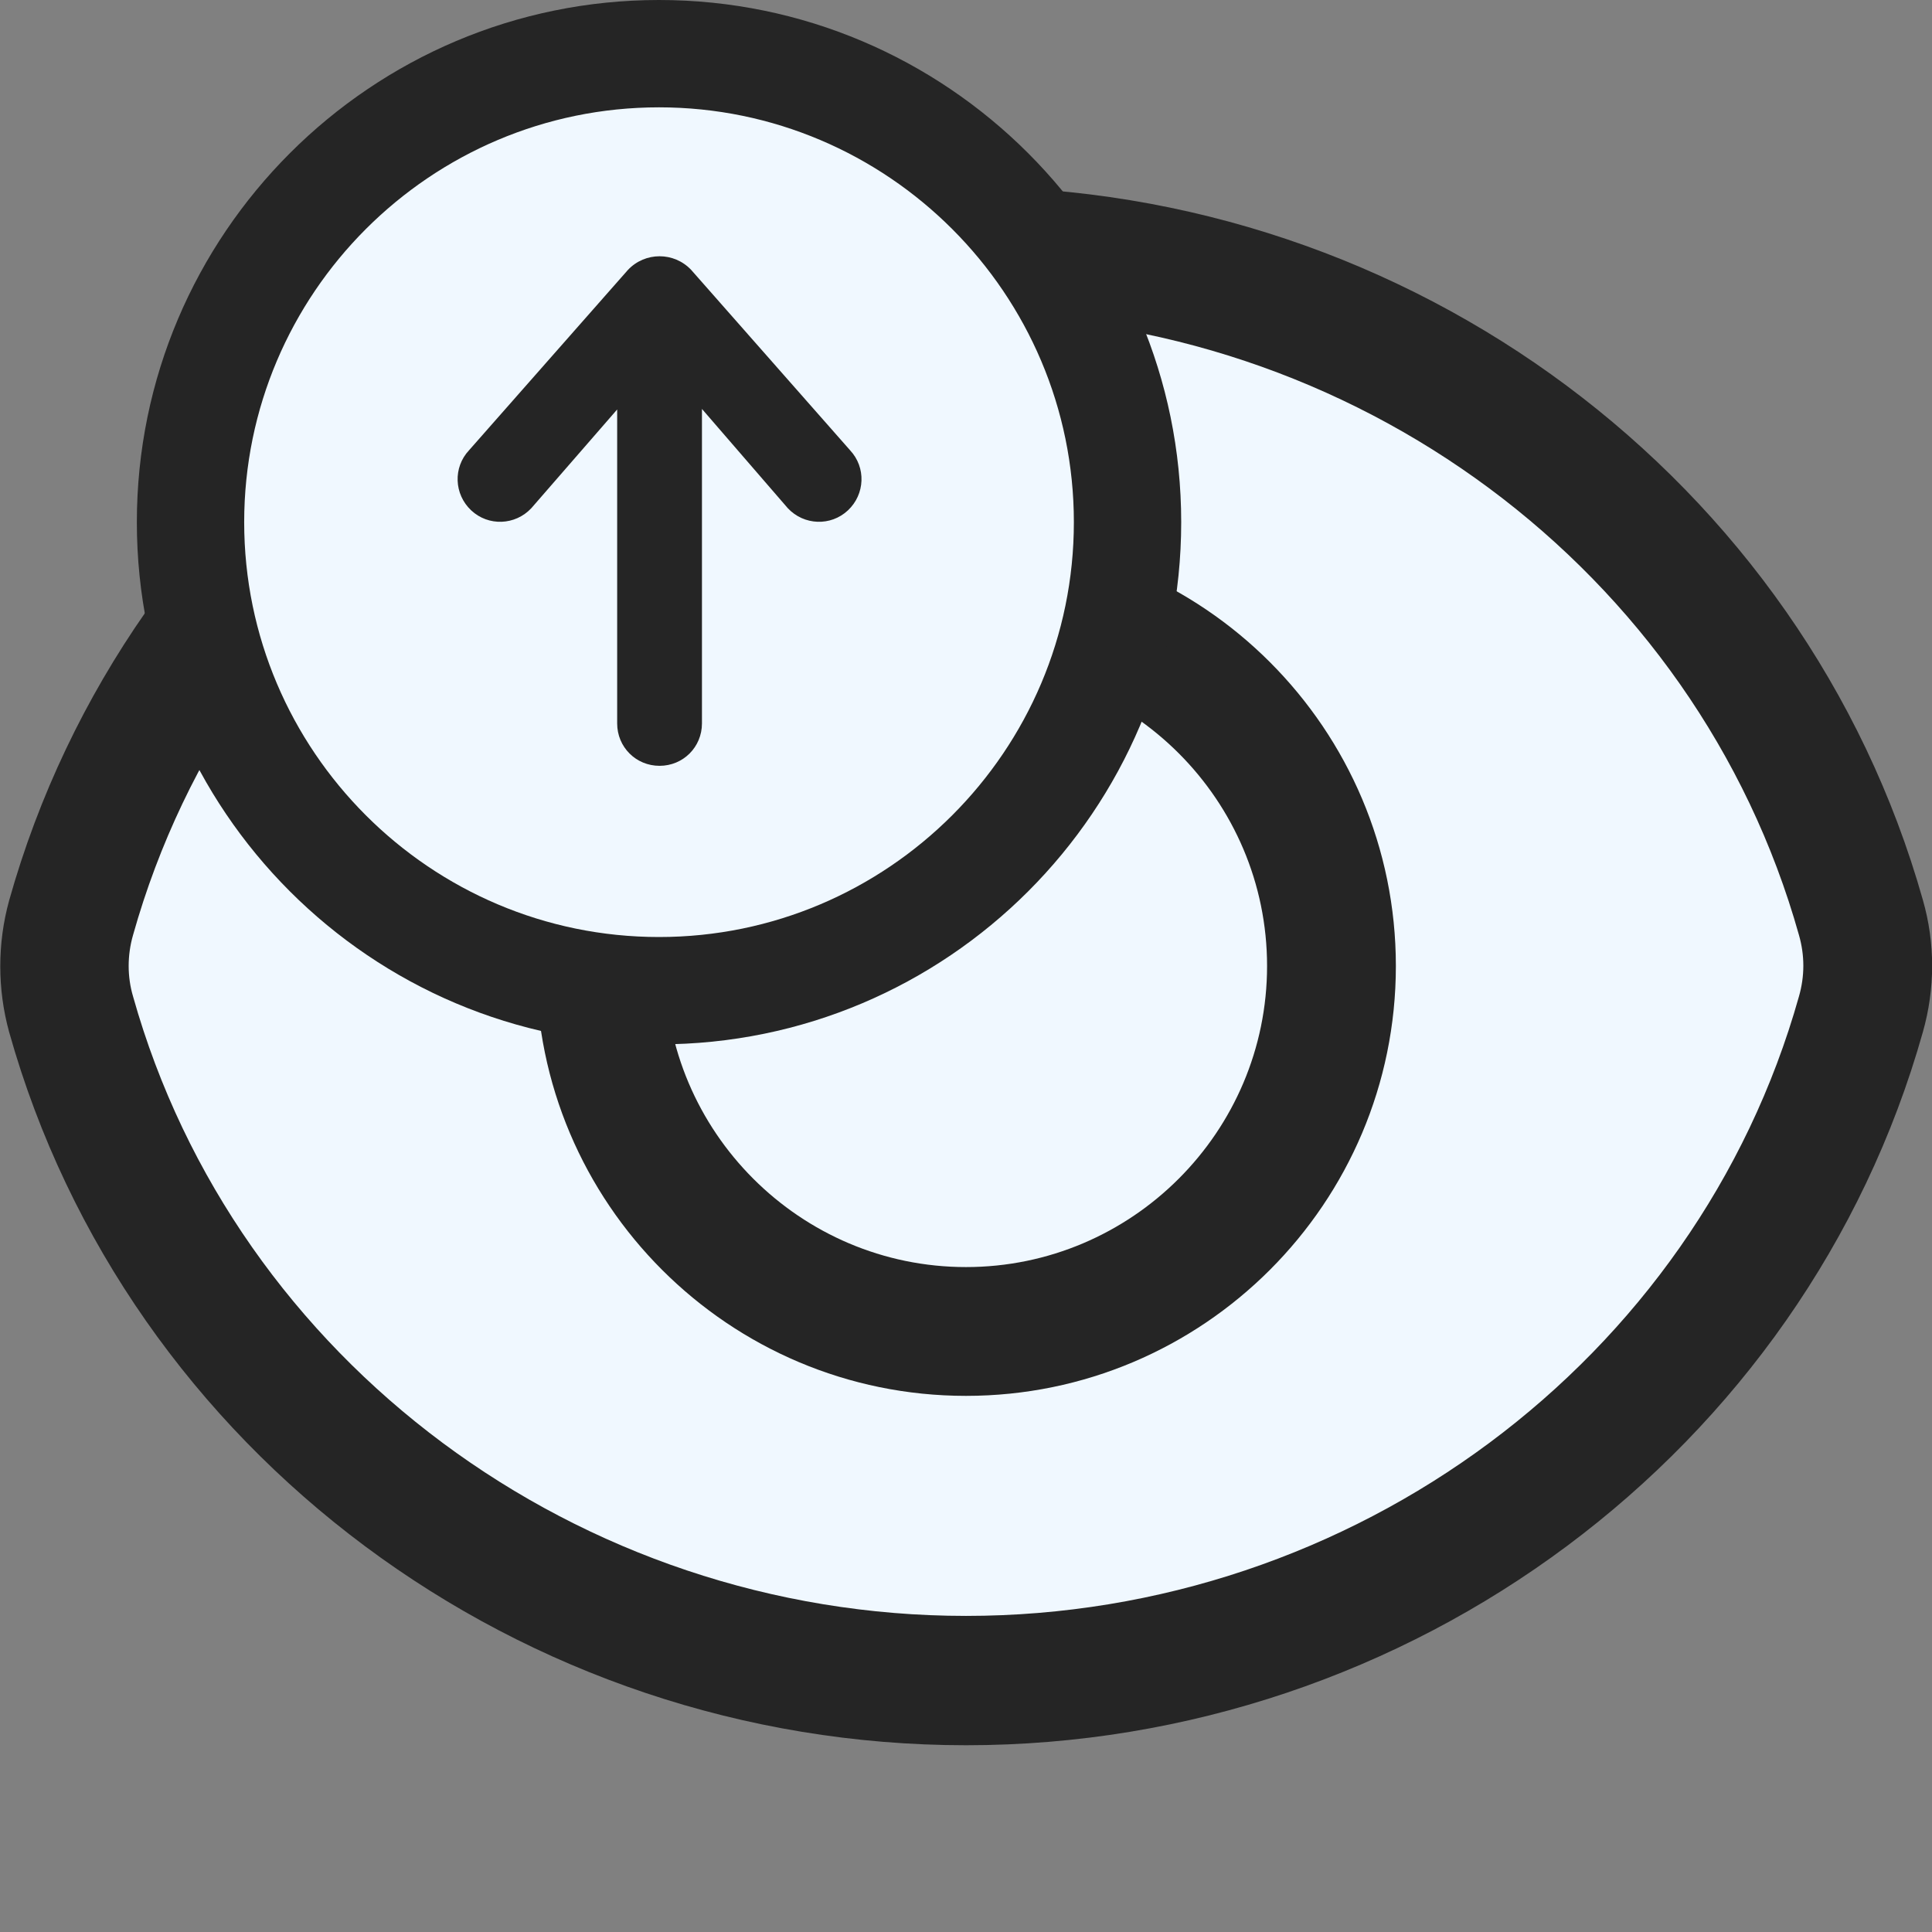
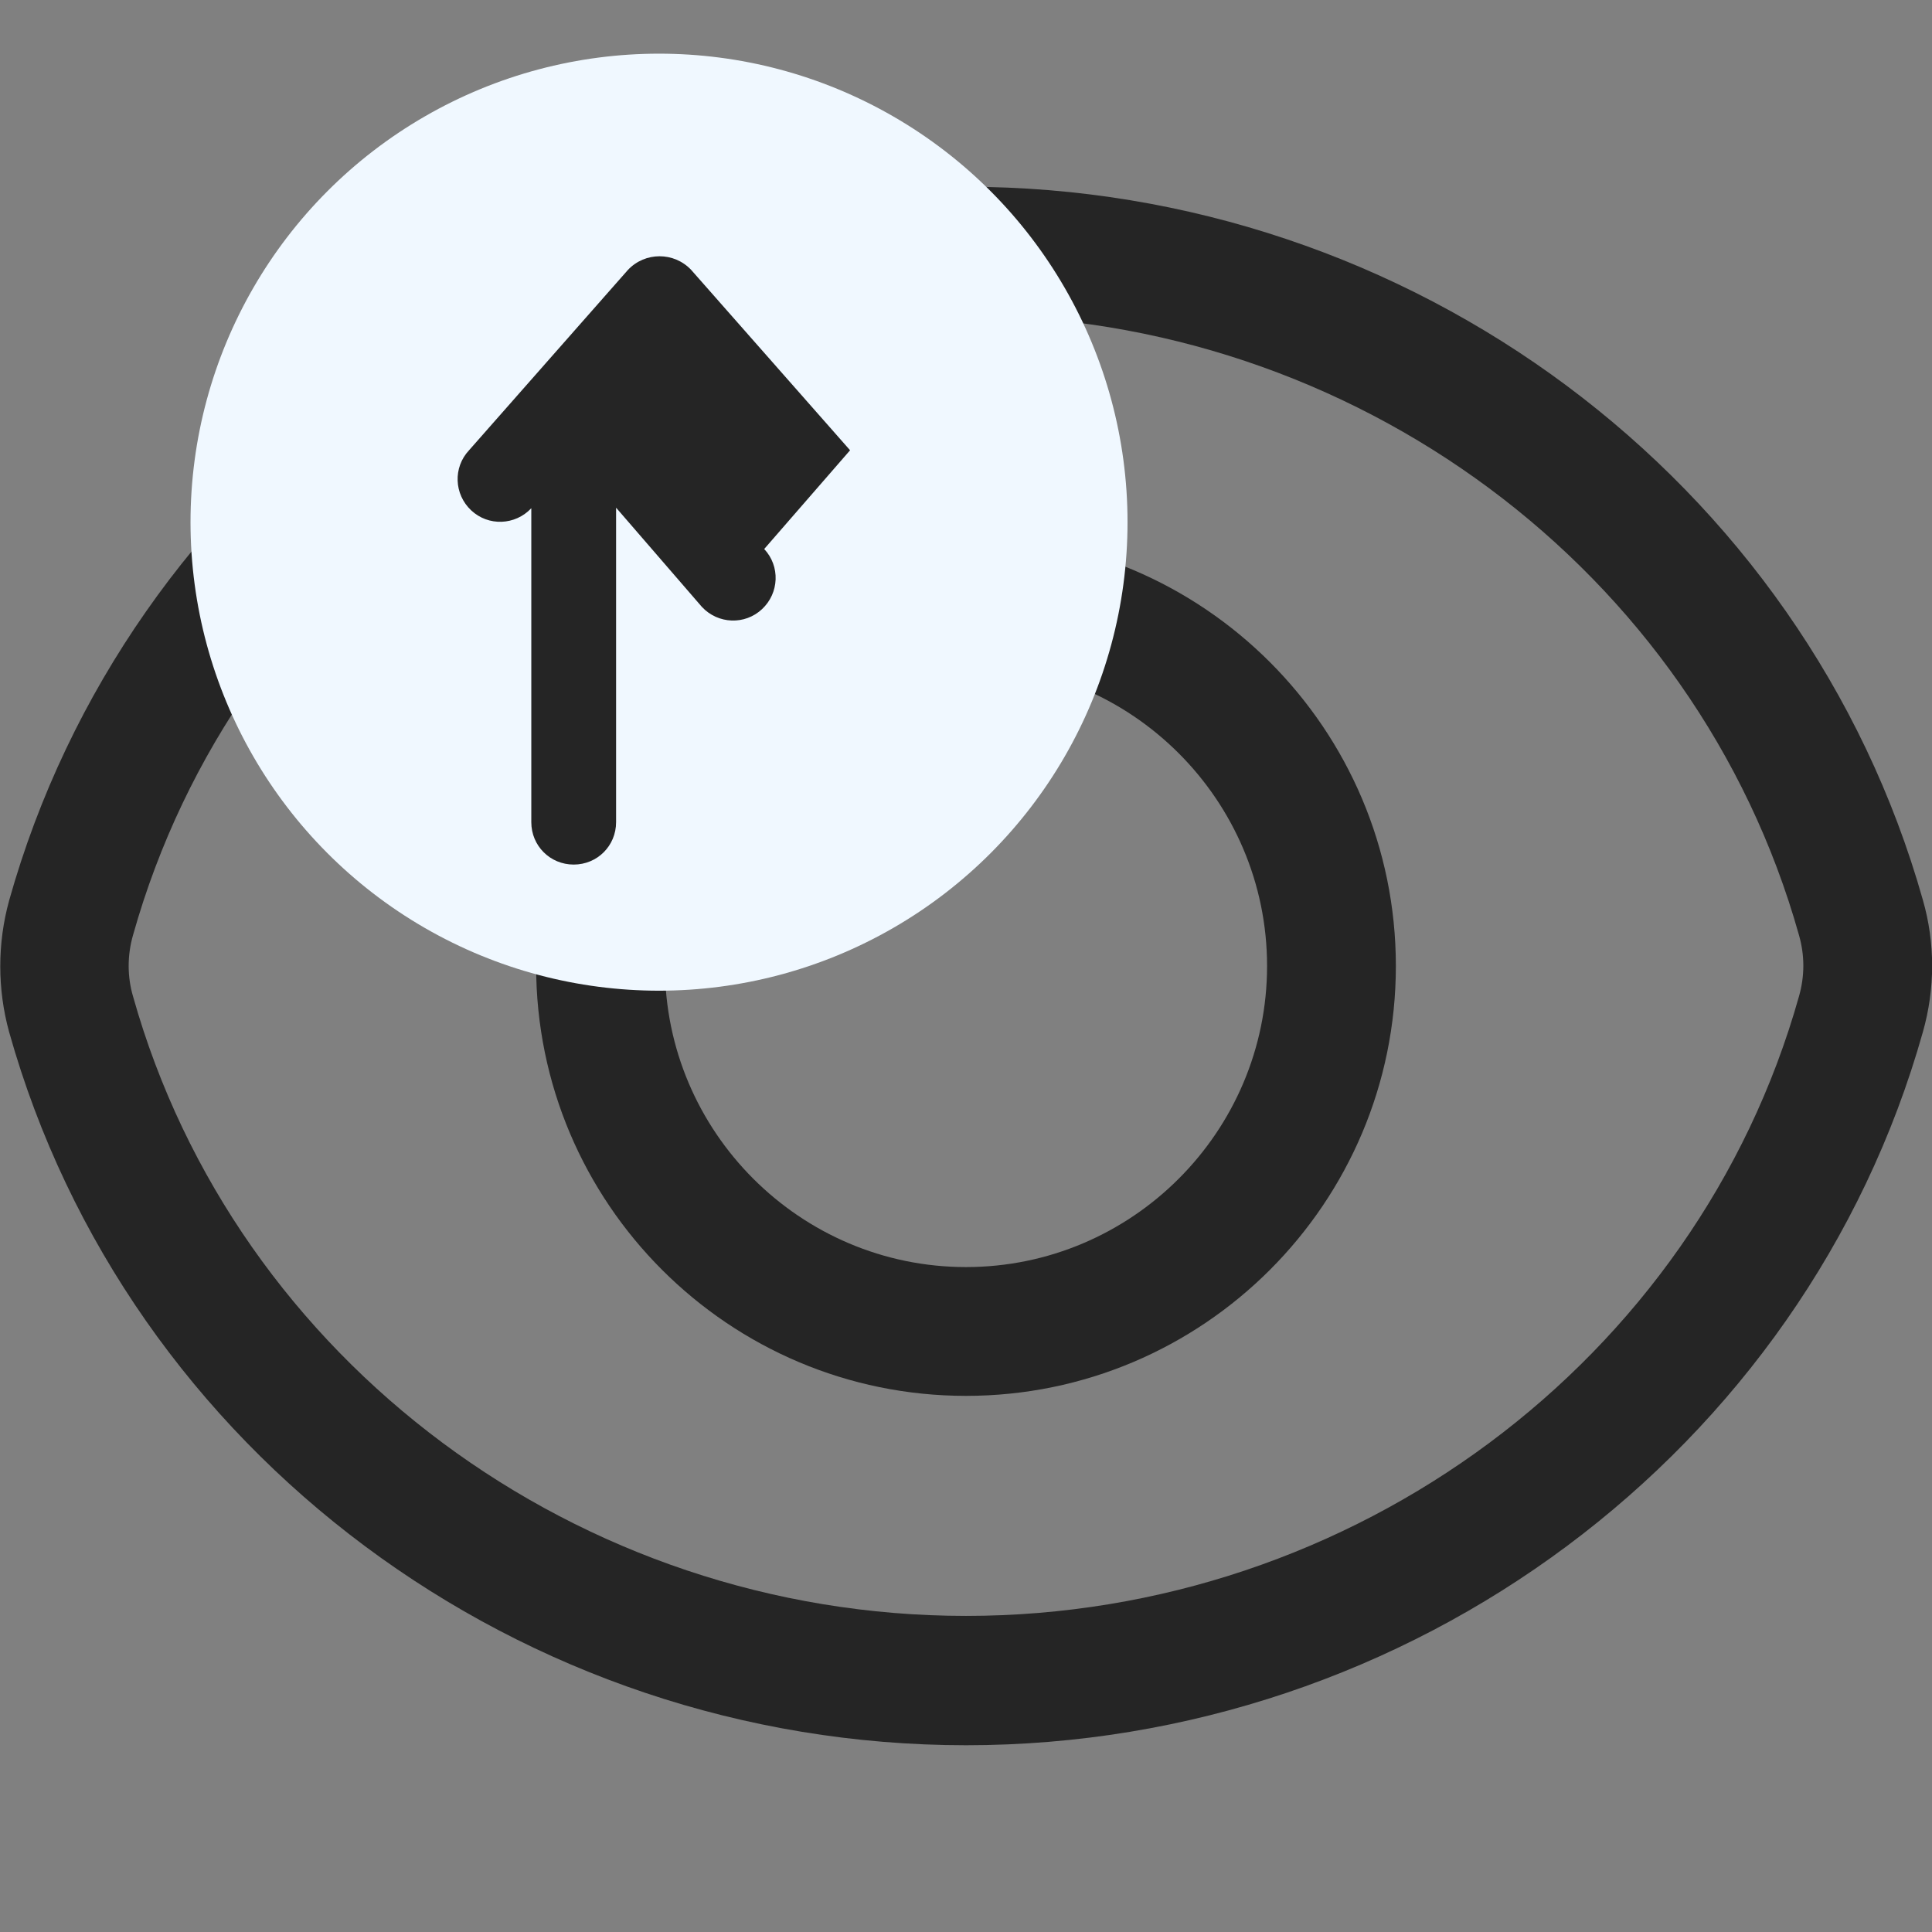
<svg xmlns="http://www.w3.org/2000/svg" id="Layer_1" data-name="Layer 1" viewBox="0 0 36 36">
  <rect x="0" y="0" width="36" height="36" fill="#808080" stroke="none" />
  <defs>
    <style>
      .cls-1 {
        fill: #252525;
      }

      .cls-1, .cls-2 {
        stroke-width: 0px;
      }

      .cls-2 {
        fill: #f0f8ff;
      }
    </style>
  </defs>
  <g>
    <g>
-       <path class="cls-2" d="m1.32,17.1C3.34,9.95,10.03,4.68,18,4.68s14.66,5.27,16.68,12.42c.17.59.17,1.22,0,1.8-2.01,7.15-8.71,12.42-16.68,12.42S3.34,26.05,1.32,18.9c-.17-.59-.17-1.21,0-1.8Z" />
      <path class="cls-1" d="m18,32.52c-8.29,0-15.63-5.46-17.83-13.29-.22-.8-.22-1.65,0-2.45H.17C2.37,8.95,9.71,3.48,18,3.48s15.62,5.46,17.83,13.29c.23.8.23,1.65,0,2.46-2.2,7.82-9.54,13.29-17.83,13.29ZM2.48,17.42c-.11.38-.11.78,0,1.15,1.91,6.79,8.3,11.54,15.52,11.54s13.61-4.75,15.52-11.54c.11-.38.11-.77,0-1.15-1.91-6.8-8.3-11.54-15.52-11.54S4.39,10.63,2.48,17.42h0Z" />
    </g>
    <g>
-       <circle class="cls-2" cx="18" cy="18" r="6.81" />
      <path class="cls-1" d="m18,26.01c-4.42,0-8.01-3.59-8.01-8.01s3.59-8.01,8.01-8.01,8.01,3.59,8.01,8.01-3.59,8.01-8.01,8.01Zm0-13.62c-3.09,0-5.61,2.52-5.61,5.61s2.52,5.61,5.61,5.61,5.61-2.52,5.61-5.61-2.52-5.61-5.61-5.61Z" />
    </g>
  </g>
  <g>
    <circle class="cls-2" cx="12.28" cy="9.73" r="8.73" />
-     <path class="cls-1" d="m12.28,19.46c-5.37,0-9.73-4.36-9.73-9.73S6.92,0,12.28,0s9.73,4.36,9.73,9.73-4.36,9.73-9.73,9.73Zm0-17.46c-4.26,0-7.73,3.47-7.73,7.73s3.47,7.73,7.73,7.73,7.73-3.47,7.73-7.73-3.47-7.73-7.73-7.73Z" />
-     <path class="cls-1" d="m15.84,8.39l-2.96-3.36c-.32-.34-.86-.34-1.18,0l-2.96,3.36c-.3.32-.28.82.04,1.12.32.3.82.28,1.12-.04l1.6-1.84v5.85c0,.44.35.79.79.79s.79-.35.79-.79v-5.86l1.6,1.85c.3.32.8.34,1.12.04.32-.3.34-.8.04-1.12Z" />
+     <path class="cls-1" d="m15.84,8.39l-2.96-3.36c-.32-.34-.86-.34-1.18,0l-2.96,3.36c-.3.32-.28.82.04,1.12.32.3.82.28,1.12-.04v5.85c0,.44.35.79.79.79s.79-.35.79-.79v-5.86l1.6,1.85c.3.32.8.34,1.12.04.32-.3.34-.8.04-1.12Z" />
  </g>
</svg>